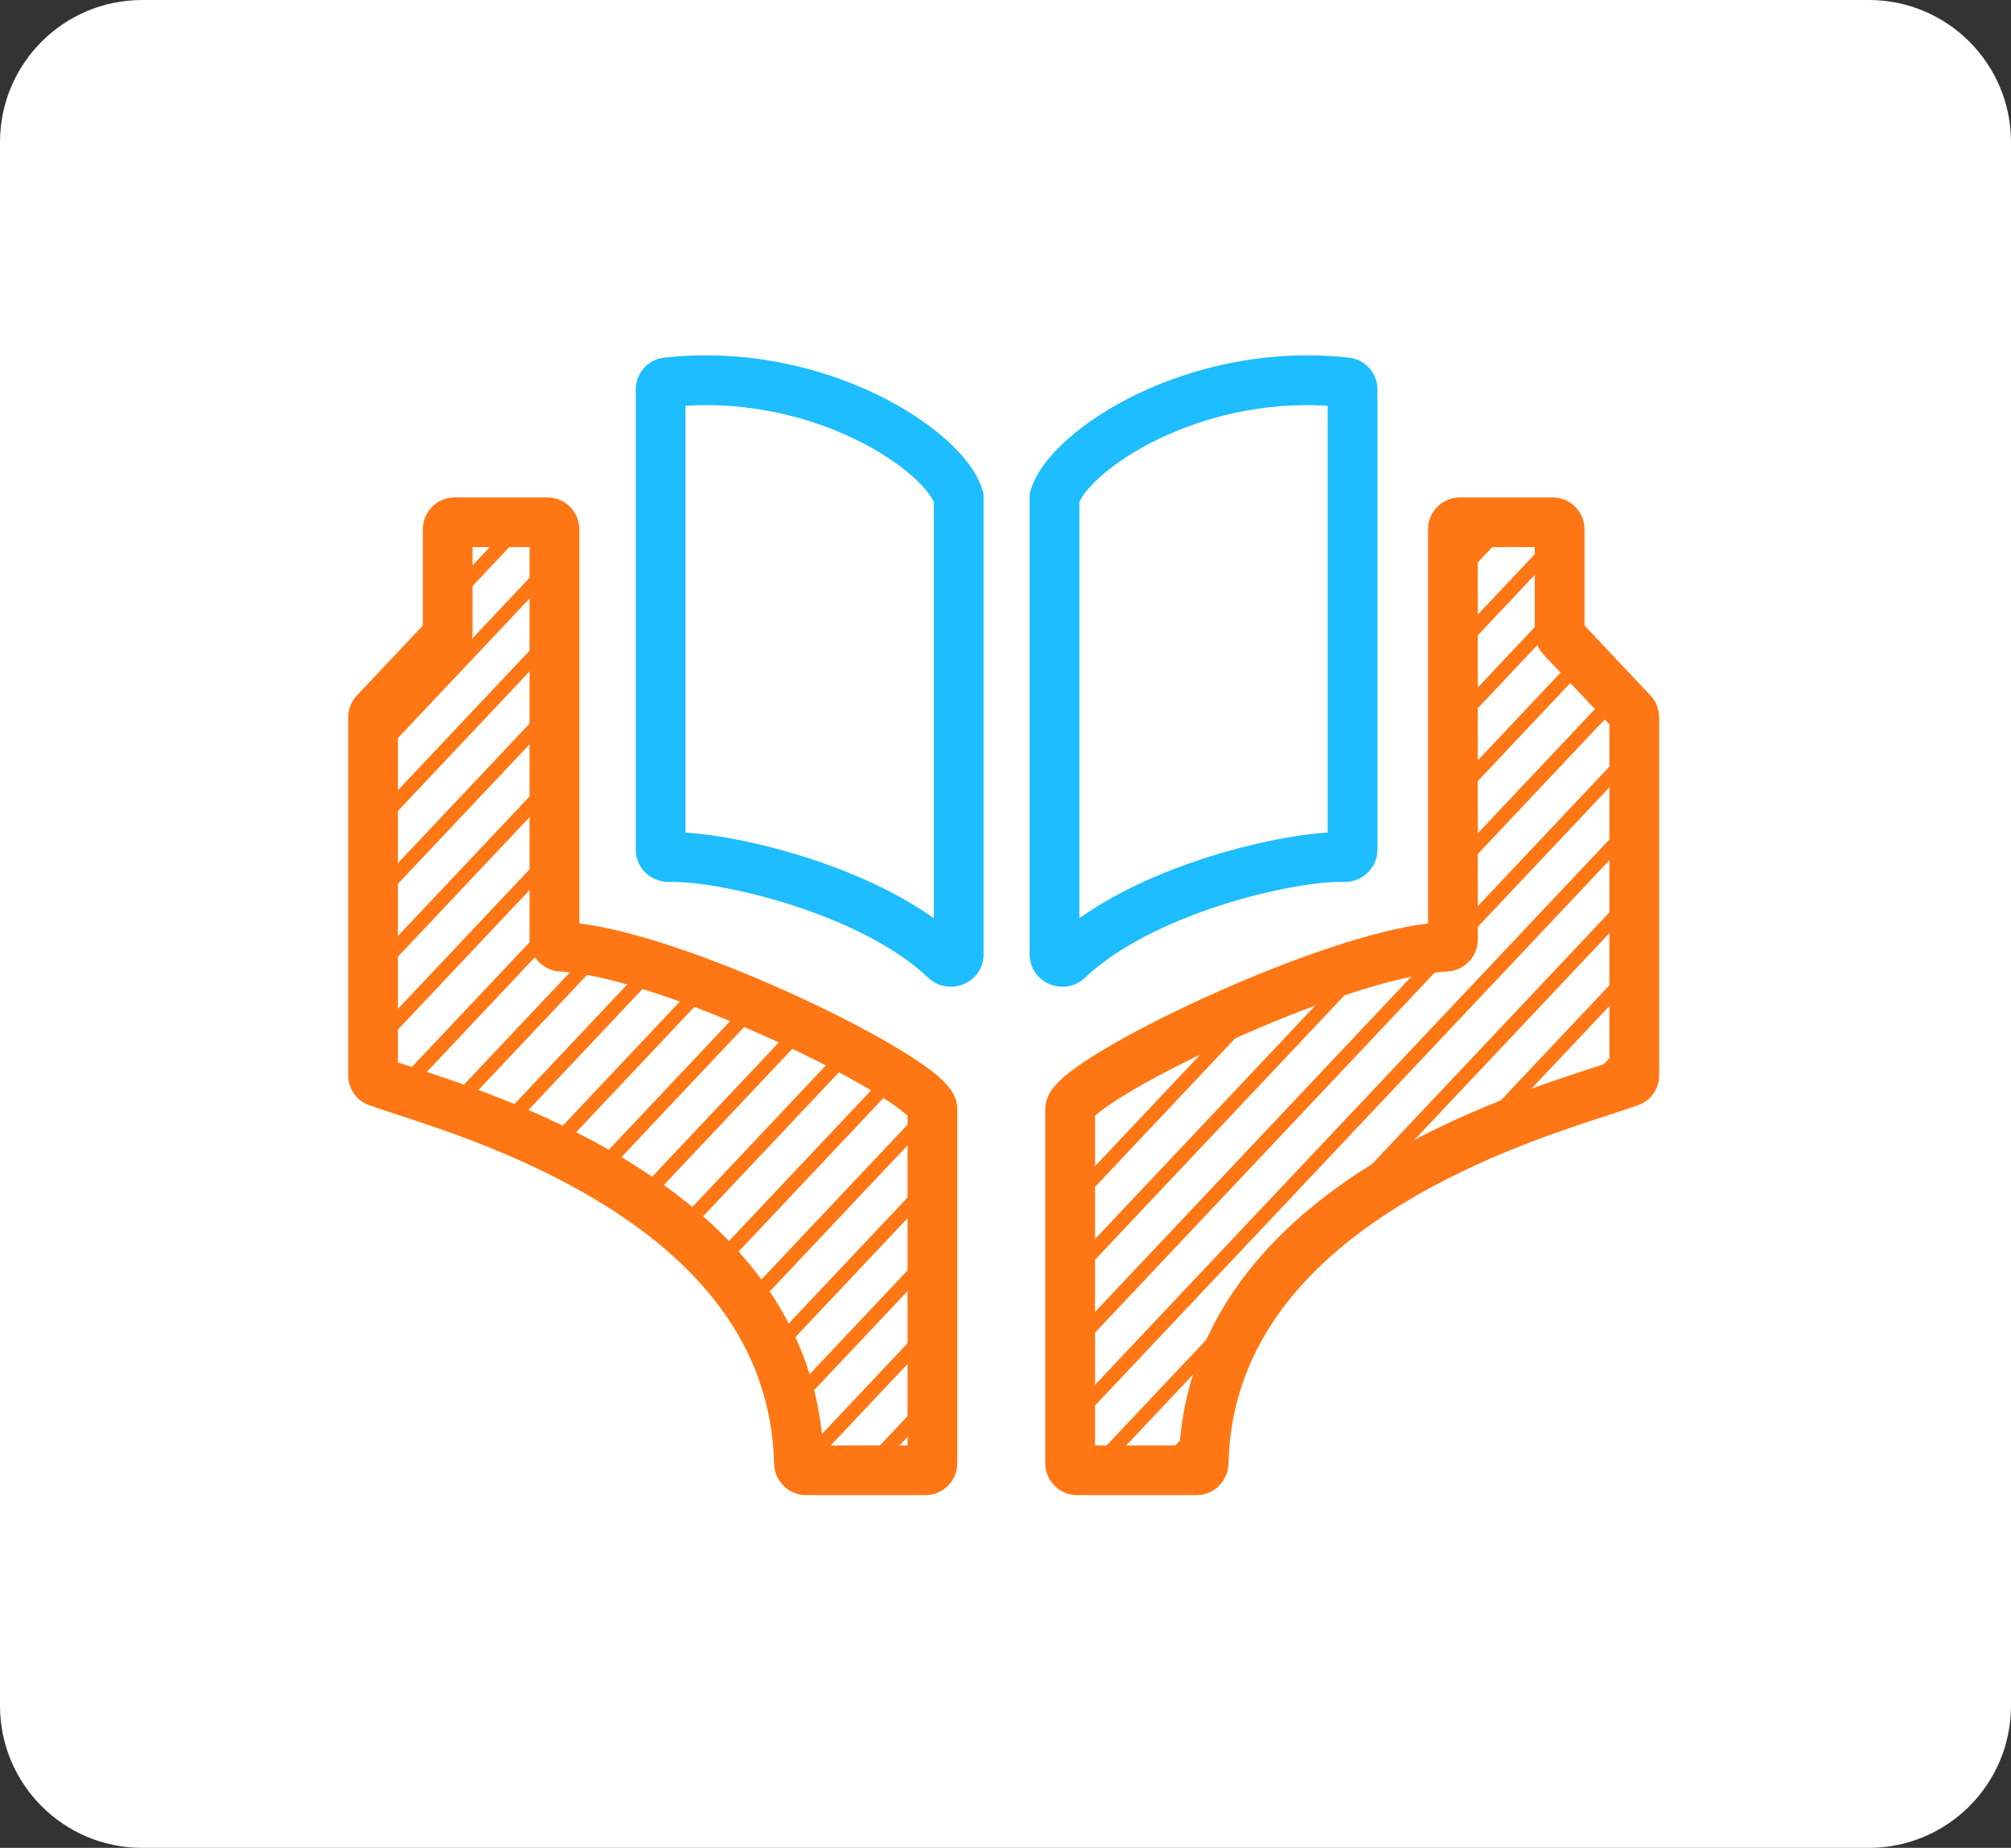
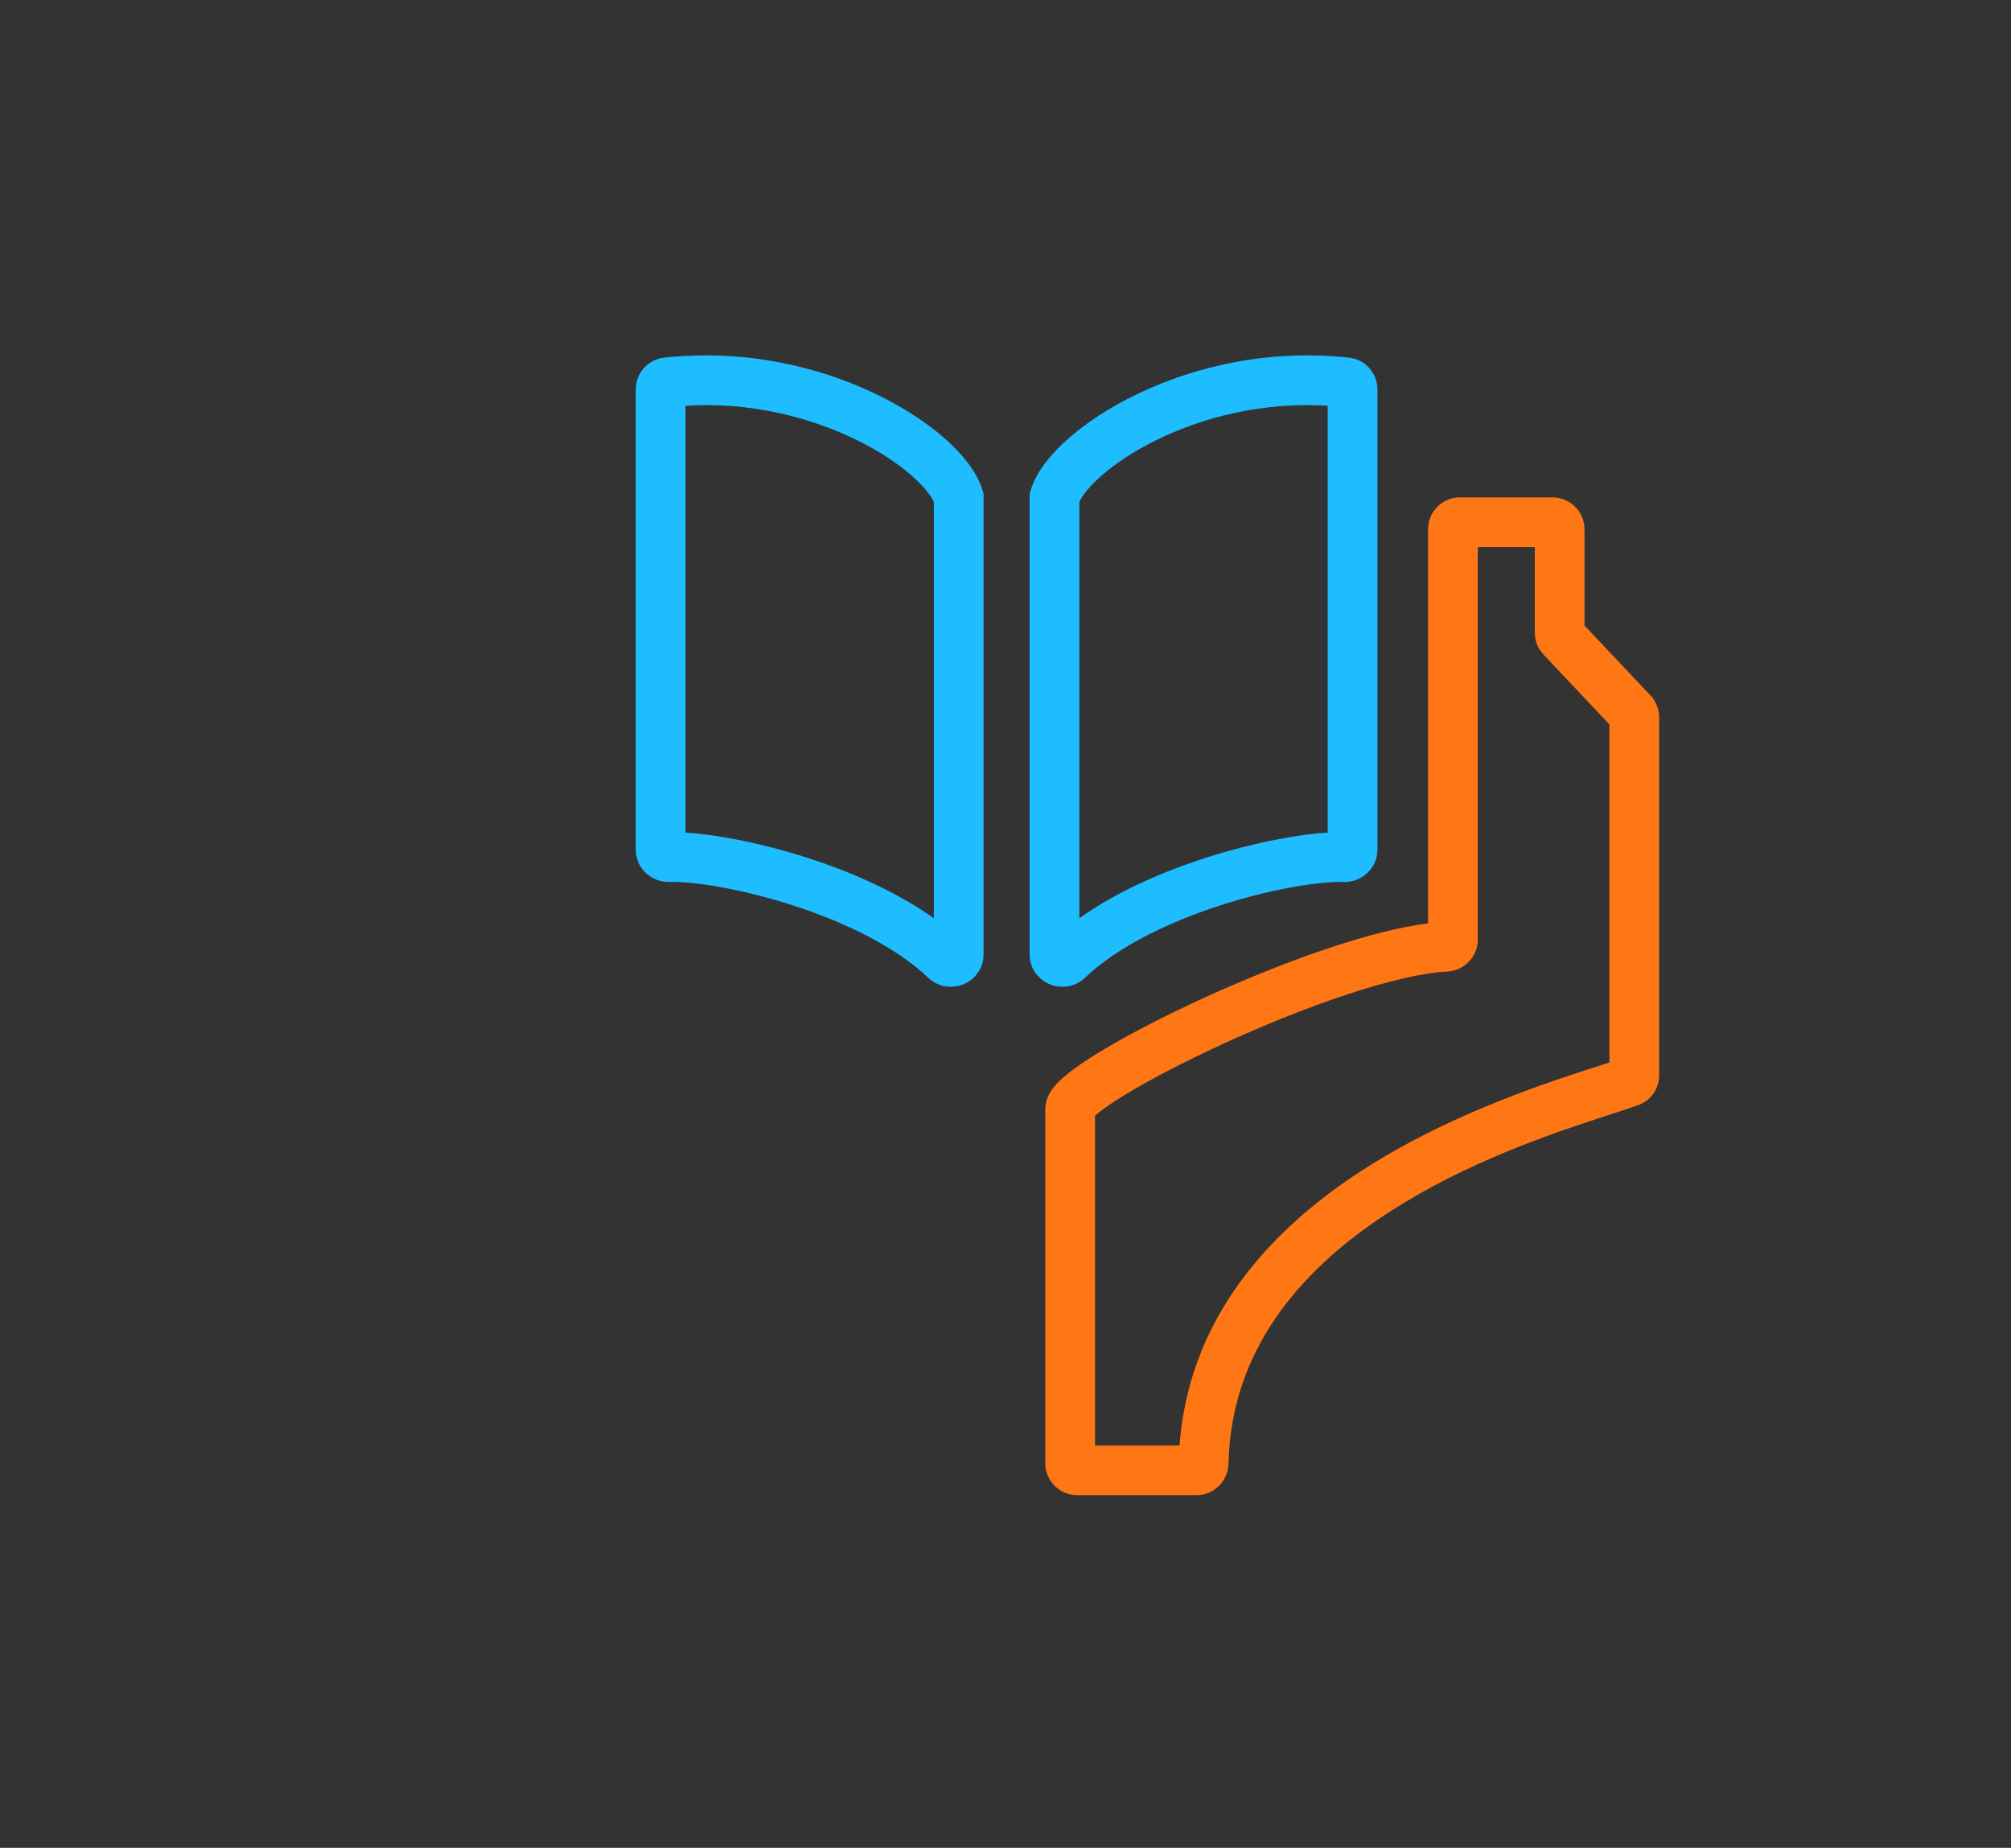
<svg xmlns="http://www.w3.org/2000/svg" width="283" height="260" viewBox="0 0 283 260" fill="none">
  <rect x="0" y="0" width="283" height="260" fill="#333333" stroke="none" />
-   <path d="M0 20C0 8.954 8.954 0 20 0H263C274.046 0 283 8.954 283 20V240C283 251.046 274.046 260 263 260H20C8.954 260 0 251.046 0 240V20Z" fill="white" />
-   <path fill-rule="evenodd" clip-rule="evenodd" d="M63.005 83.249L72.203 73.5H74.952L63.005 86.164V83.249ZM52.5 107.555V104.641L78.024 77.585V80.499L52.5 107.555ZM52.5 117.811V114.896L78.024 87.841V90.755L52.5 117.811ZM52.5 128.067V125.152L78.024 98.096V101.011L52.5 128.067ZM52.5 138.322V135.408L78.024 108.352V111.266L52.5 138.322ZM52.5 148.578V145.663L78.024 118.608V121.522L52.5 148.578ZM57.393 153.647C57.207 153.586 57.024 153.527 56.846 153.468C56.291 153.287 55.772 153.118 55.292 152.959L78.024 128.863V131.778L57.393 153.647ZM64.713 156.144C64.007 155.889 63.319 155.645 62.653 155.413L83.114 133.724C83.858 133.857 84.628 134.015 85.42 134.194L64.713 156.144ZM71.791 158.897C71.122 158.617 70.461 158.346 69.808 158.084L90.949 135.675C91.647 135.887 92.354 136.11 93.068 136.343L71.791 158.897ZM78.561 161.976C77.929 161.663 77.299 161.36 76.671 161.065L98.274 138.165C98.947 138.416 99.622 138.672 100.298 138.934L78.561 161.976ZM84.979 165.429C84.385 165.08 83.79 164.739 83.194 164.406L105.306 140.967C105.961 141.244 106.614 141.525 107.262 141.808L84.979 165.429ZM90.992 169.31C90.442 168.919 89.887 168.535 89.328 168.16L112.113 144.007C112.753 144.308 113.386 144.61 114.009 144.912L90.992 169.31ZM96.537 173.688C96.036 173.247 95.528 172.814 95.013 172.389L118.706 147.275C119.332 147.603 119.942 147.928 120.535 148.25L96.537 173.688ZM101.527 178.654C101.085 178.153 100.633 177.66 100.172 177.177L125.029 150.828C125.641 151.202 126.216 151.566 126.751 151.917L101.527 178.654ZM105.844 184.334C105.474 183.759 105.09 183.194 104.695 182.638L130.706 155.066C131.04 155.464 131.217 155.804 131.217 156.074V157.439L105.844 184.334ZM109.314 190.912C109.035 190.242 108.739 189.584 108.428 188.937L131.217 164.78V167.695L109.314 190.912ZM111.665 198.676C111.509 197.879 111.331 197.096 111.133 196.325L131.217 175.036V177.95L111.665 198.676ZM113.591 206.889H113.441C112.888 206.889 112.445 206.426 112.432 205.874C112.428 205.656 112.421 205.44 112.413 205.224L131.217 185.291V188.206L113.591 206.889ZM123.266 206.889H120.517L131.217 195.547V198.462L123.266 206.889ZM131.217 205.803V205.889C131.217 206.442 130.774 206.889 130.221 206.889H130.192L131.217 205.803Z" fill="#FF7714" />
-   <path fill-rule="evenodd" clip-rule="evenodd" d="M209.602 74.484H212.351L204.463 82.846V79.931L209.602 74.484ZM204.463 90.187L219.086 74.687C219.326 74.869 219.482 75.158 219.482 75.484V77.181L204.463 93.101V90.187ZM204.463 100.442L219.482 84.522V87.437L204.463 103.357V100.442ZM204.463 110.698L221.545 92.591L222.92 94.048L204.463 113.613V110.698ZM178.248 141.4C176.708 142.03 175.175 142.68 173.667 143.342L150.597 167.796V170.71L178.248 141.4ZM204.463 120.954L226.383 97.719L227.758 99.176L204.463 123.868V120.954ZM192.758 136.276C191.5 136.635 190.206 137.033 188.888 137.463L150.597 178.052V180.966L192.758 136.276ZM204.463 131.209V133.192C204.463 133.744 204.03 134.181 203.478 134.208C202.842 134.24 202.17 134.3 201.466 134.386L150.597 188.307V191.222L229.987 107.068V104.154L204.463 131.209ZM229.987 117.324V114.409L150.597 198.563V201.477L229.987 117.324ZM229.987 127.579L229.987 124.665L151.494 207.868C151.526 207.872 151.559 207.873 151.593 207.873H154.239L177.566 183.146C179.99 179.87 182.83 176.932 185.914 174.297L229.987 127.579ZM229.987 137.835V134.921L203.419 163.083C205.064 162.276 206.696 161.525 208.297 160.827L229.987 137.835ZM229.987 148.091L229.987 145.176L219.23 156.579C220.674 156.077 222.026 155.625 223.263 155.219L229.987 148.091ZM163.914 207.873L169.823 201.609C170.009 200.353 170.249 199.128 170.541 197.934L161.164 207.873H163.914ZM150.597 160.455L160.9 149.534C158.486 150.839 156.377 152.08 154.706 153.185L150.597 157.54V160.455Z" fill="#FF7714" />
  <path fill-rule="evenodd" clip-rule="evenodd" d="M160.129 55.4C167.982 51.64 178.419 49.068 189.844 50.32C192.141 50.572 193.841 52.517 193.841 54.784V119.539C193.841 122.256 191.548 124.164 189.116 124.09C185.849 123.99 179.135 125.011 171.849 127.352C164.572 129.691 157.322 133.159 152.68 137.574C151.223 138.959 149.272 139.086 147.812 138.52C146.328 137.943 144.895 136.453 144.895 134.297V69.484L145.038 68.999C145.799 66.42 147.855 63.907 150.304 61.741C152.851 59.49 156.201 57.28 160.129 55.4ZM151.895 70.611V129.197C157.186 125.432 163.668 122.629 169.708 120.688C176.086 118.638 182.384 117.422 186.841 117.145V57.087C177.769 56.533 169.487 58.68 163.151 61.713C159.725 63.354 156.937 65.221 154.941 66.985C153.165 68.556 152.256 69.832 151.895 70.611ZM96.469 57.089L96.469 117.146C100.926 117.424 107.224 118.64 113.602 120.689C119.642 122.63 126.124 125.434 131.415 129.198V70.612C131.054 69.833 130.145 68.557 128.369 66.987C126.374 65.222 123.585 63.355 120.159 61.715C113.823 58.681 105.541 56.535 96.469 57.089ZM133.006 61.743C135.455 63.908 137.512 66.422 138.272 69.001L138.415 69.485V134.298C138.415 136.455 136.982 137.945 135.498 138.521C134.038 139.087 132.087 138.961 130.63 137.575C125.988 133.16 118.738 129.692 111.461 127.354C104.175 125.013 97.461 123.992 94.194 124.091C91.763 124.165 89.469 122.258 89.469 119.54L89.469 54.785C89.469 52.518 91.169 50.573 93.466 50.322C104.892 49.069 115.328 51.641 123.181 55.401C127.109 57.281 130.46 59.491 133.006 61.743Z" fill="#1DBDFF" />
-   <path fill-rule="evenodd" clip-rule="evenodd" d="M66.505 76.984V89.007C66.505 90.155 66.067 91.259 65.279 92.094L56 101.93V149.488C56.526 149.663 57.115 149.855 57.759 150.065C64.292 152.193 76.546 156.186 87.907 163.085C101.324 171.231 114.402 183.943 115.817 203.373H127.717V156.983C127.621 156.892 127.501 156.785 127.355 156.662C126.517 155.954 125.195 155.026 123.421 153.932C119.901 151.761 114.972 149.164 109.508 146.638C104.05 144.115 98.135 141.7 92.657 139.876C87.112 138.03 82.26 136.873 78.838 136.704C76.501 136.589 74.524 134.688 74.524 132.192V76.984H66.505ZM128.046 157.324C128.098 157.392 128.083 157.386 128.038 157.314C128.04 157.318 128.043 157.321 128.046 157.324ZM59.505 74.484C59.505 71.999 61.52 69.984 64.005 69.984H77.024C79.476 69.984 81.524 71.958 81.524 74.477V129.923C85.481 130.421 90.13 131.657 94.868 133.235C100.644 135.158 106.804 137.677 112.445 140.284C118.077 142.887 123.269 145.614 127.095 147.973C128.994 149.144 130.652 150.282 131.875 151.317C132.479 151.828 133.08 152.399 133.559 153.012C133.94 153.498 134.717 154.59 134.717 156.058V205.873C134.717 208.34 132.725 210.373 130.221 210.373H113.441C110.855 210.373 108.985 208.257 108.933 205.936C108.546 188.615 97.335 176.998 84.274 169.068C73.73 162.666 62.618 159.029 55.934 156.841C54.296 156.304 52.923 155.855 51.891 155.474C49.979 154.768 49 152.984 49 151.285V100.937C49 99.789 49.439 98.684 50.227 97.849L59.505 88.013V74.484Z" fill="#FF7714" />
  <path fill-rule="evenodd" clip-rule="evenodd" d="M215.982 76.984V89.007C215.982 90.155 216.421 91.259 217.209 92.094L226.487 101.93V149.485C225.937 149.666 225.319 149.866 224.64 150.086C218.042 152.218 205.7 156.208 194.254 163.074C180.691 171.211 167.432 183.922 165.998 203.373H154.097V157.001C154.196 156.91 154.317 156.804 154.465 156.681C155.32 155.97 156.667 155.04 158.473 153.945C162.055 151.772 167.067 149.173 172.616 146.646C178.157 144.122 184.157 141.705 189.703 139.879C195.316 138.032 200.217 136.873 203.65 136.704C205.989 136.59 207.963 134.686 207.963 132.192V76.984H215.982ZM153.758 157.347C153.702 157.417 153.719 157.411 153.766 157.337C153.763 157.341 153.76 157.344 153.758 157.347ZM222.982 74.484C222.982 71.999 220.967 69.984 218.482 69.984H205.463C203.011 69.984 200.963 71.958 200.963 74.477V129.922C196.993 130.419 192.304 131.653 187.514 133.23C181.677 135.152 175.436 137.67 169.714 140.275C164.001 142.878 158.728 145.603 154.843 147.96C152.914 149.13 151.231 150.266 149.989 151.298C149.377 151.808 148.767 152.377 148.28 152.989C147.898 153.47 147.097 154.57 147.097 156.058V205.873C147.097 208.34 149.089 210.373 151.593 210.373H168.374C170.959 210.373 172.829 208.257 172.881 205.937C173.273 188.636 184.62 177.017 197.856 169.077C208.488 162.698 219.675 159.066 226.428 156.873C228.122 156.323 229.537 155.864 230.594 155.474C232.51 154.768 233.487 152.982 233.487 151.285V100.937C233.487 99.789 233.049 98.684 232.261 97.849L222.982 88.013V74.484Z" fill="#FF7714" />
</svg>